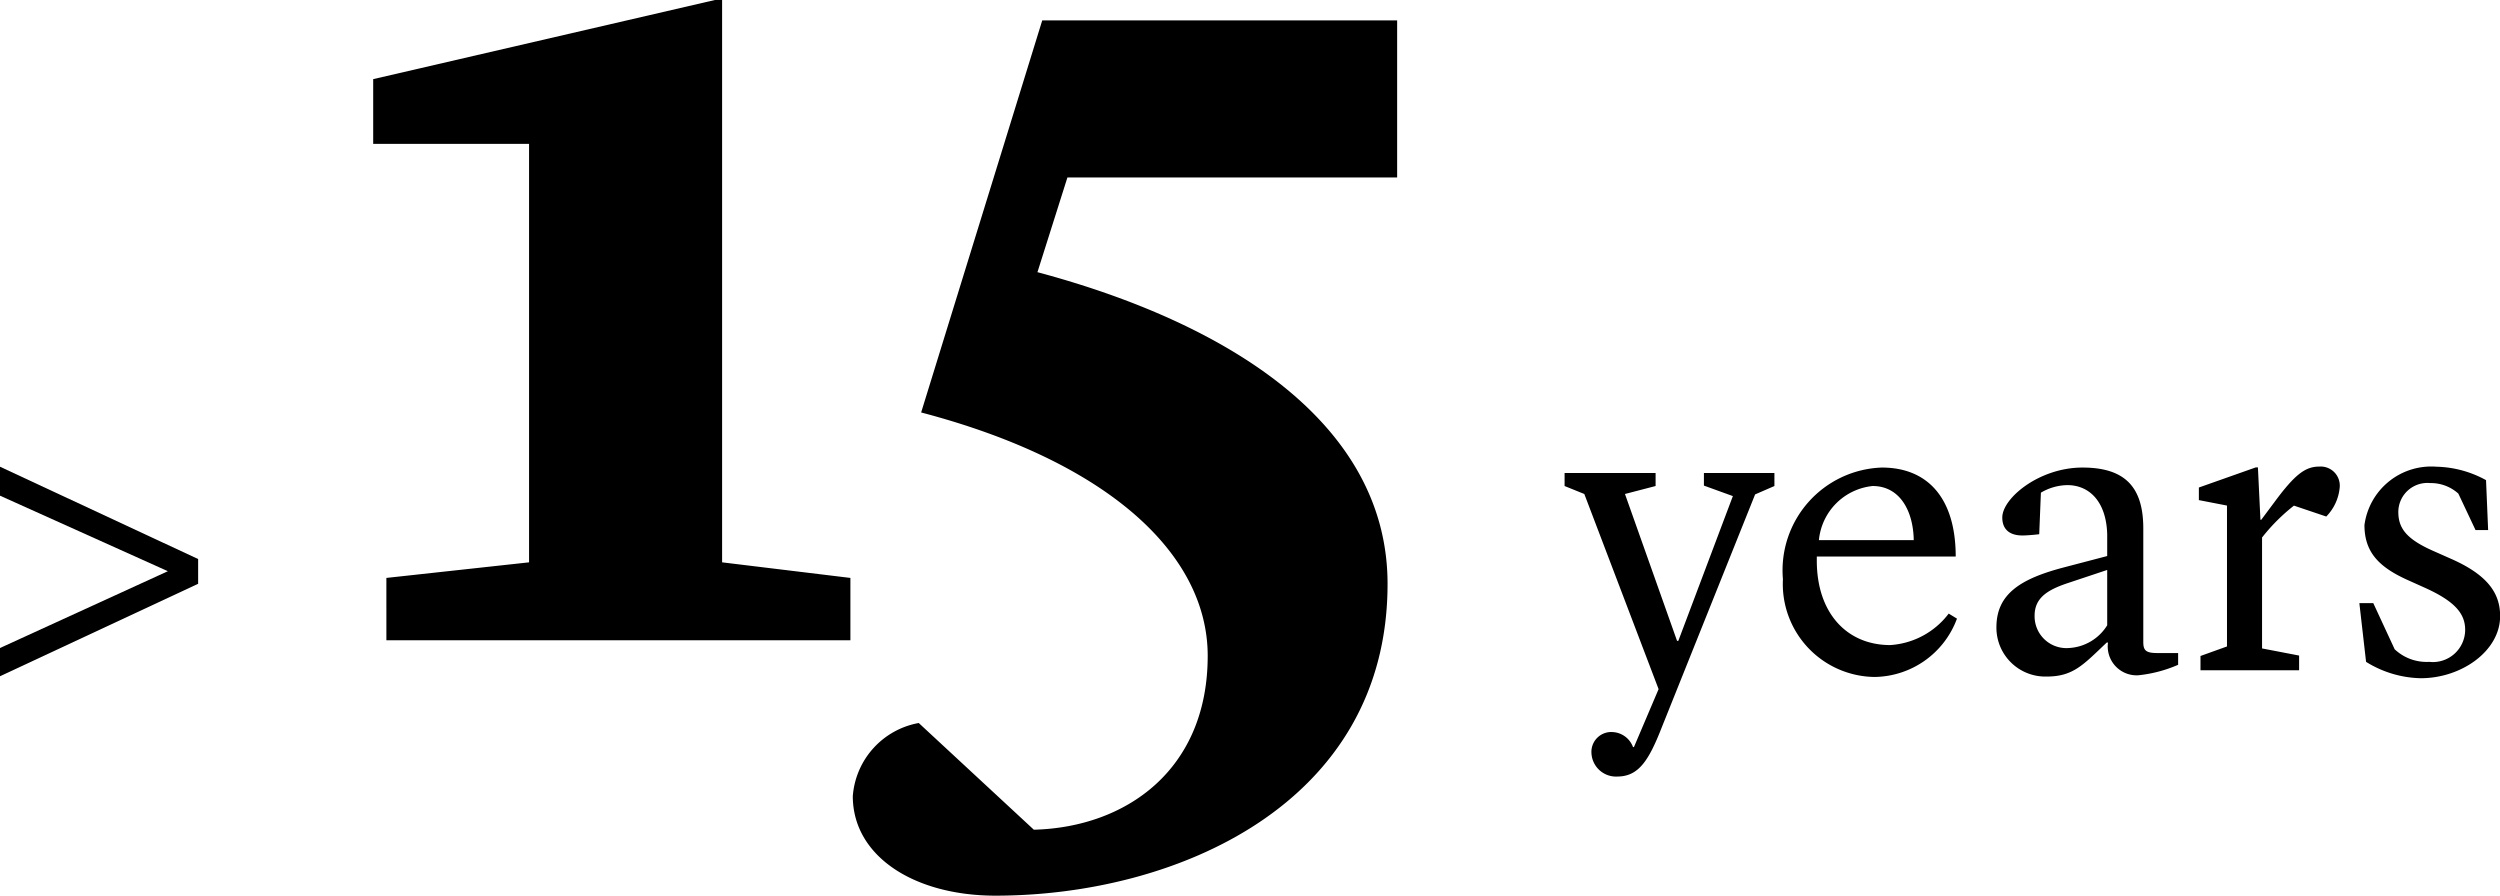
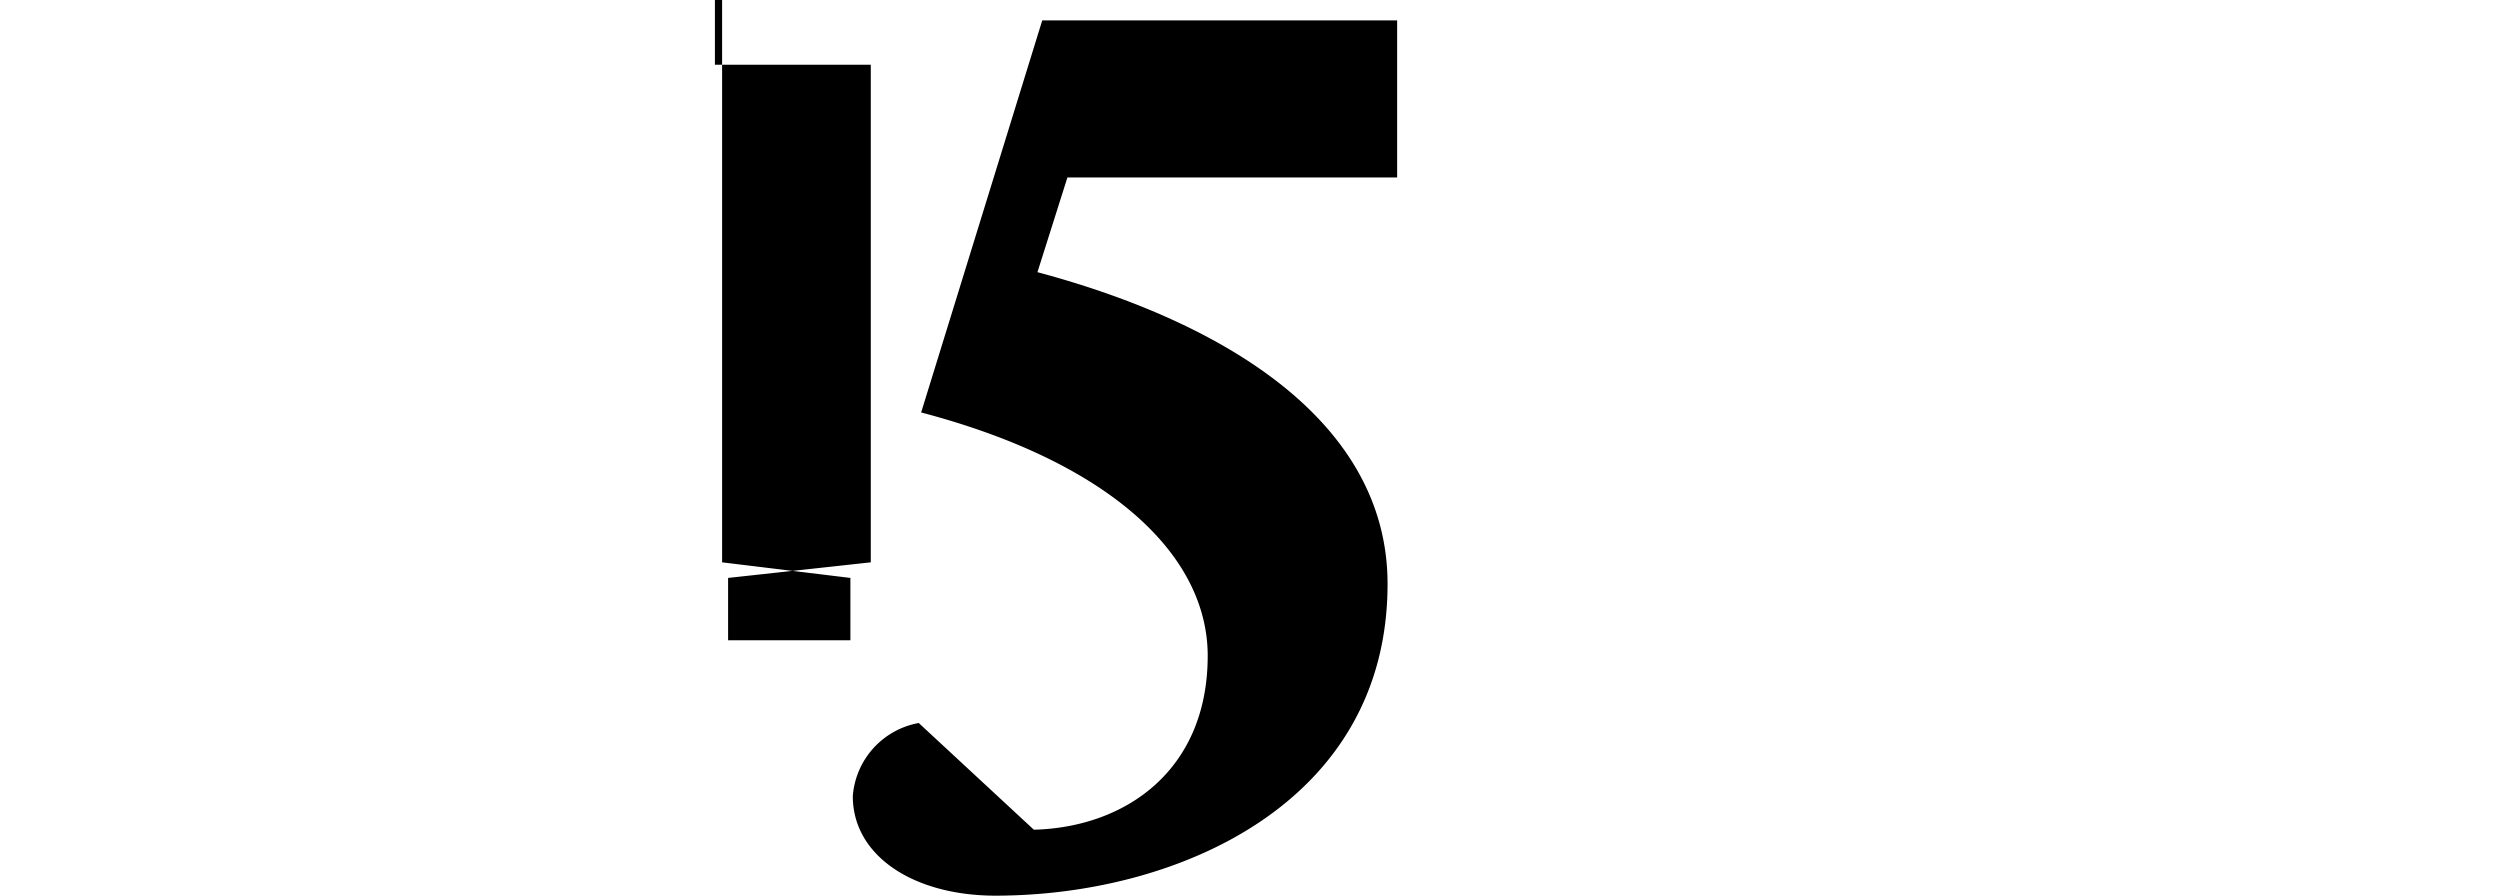
<svg xmlns="http://www.w3.org/2000/svg" width="83.402" height="29.88" viewBox="0 0 83.402 29.88">
  <g transform="translate(-655.79 -1045.861)">
-     <path d="M5.6-5.81,3.78-.98H3.738L2-5.88l1.022-.266V-6.58H-.014v.434l.658.266L3.122.63,2.3,2.562H2.268a.765.765,0,0,0-.686-.5.661.661,0,0,0-.7.7.821.821,0,0,0,.868.784C2.464,3.542,2.8,3,3.234,1.89L6.342-5.866l.644-.28V-6.58H4.634v.42ZM10.332.224a2.972,2.972,0,0,0,2.744-1.946L12.8-1.89A2.655,2.655,0,0,1,10.85-.84C9.394-.84,8.4-1.918,8.4-3.654v-.14h4.634c0-1.918-.91-2.968-2.464-2.968a3.43,3.43,0,0,0-3.3,3.724A3.1,3.1,0,0,0,10.332.224Zm-.07-6.37c.924,0,1.358.854,1.372,1.806H8.47A2.006,2.006,0,0,1,10.262-6.146ZM16.072.21c.882,0,1.218-.392,2-1.134h.042A.964.964,0,0,0,19.124.168a4.454,4.454,0,0,0,1.33-.35V-.574h-.7c-.392,0-.462-.1-.462-.378v-3.78c0-1.386-.616-2.03-2.03-2.03-1.442,0-2.674,1.022-2.674,1.666,0,.378.224.6.672.6.21,0,.56-.042.56-.042l.056-1.386a1.783,1.783,0,0,1,.882-.252c.742,0,1.3.56,1.33,1.638v.728l-1.442.378c-1.442.378-2.254.882-2.254,2A1.632,1.632,0,0,0,16.072.21Zm.742-.952A1.061,1.061,0,0,1,15.666-1.82c0-.588.42-.854,1.078-1.078l1.344-.448V-1.5A1.6,1.6,0,0,1,16.814-.742ZM21.2,0h3.29V-.49L23.254-.728v-3.7a6.255,6.255,0,0,1,1.064-1.064l1.078.364a1.585,1.585,0,0,0,.448-.966.637.637,0,0,0-.686-.7c-.462,0-.812.266-1.484,1.176l-.448.6H23.2l-.084-1.75h-.07l-1.9.672v.42l.938.182v4.7L21.2-.476Zm7.35.266c1.358,0,2.646-.91,2.646-2.072,0-.756-.406-1.372-1.652-1.918l-.6-.266C28.1-4.368,27.8-4.718,27.8-5.278a.97.97,0,0,1,1.064-.966,1.371,1.371,0,0,1,.938.35l.574,1.218h.42l-.07-1.666a3.578,3.578,0,0,0-1.652-.448A2.248,2.248,0,0,0,26.67-4.844c0,.9.476,1.4,1.442,1.834l.56.252c1.064.476,1.358.9,1.358,1.414a1.078,1.078,0,0,1-1.2,1.064A1.552,1.552,0,0,1,27.678-.7l-.714-1.54H26.5l.224,1.96A3.584,3.584,0,0,0,28.546.266Z" transform="translate(708 1068.221)" />
-     <path d="M-7.21-.742V.2L-.6-2.884V-3.71L-7.21-6.79v.966l5.6,2.52Z" transform="translate(663 1068.221)" />
-     <path d="M16.88,8.64h-.24L5.24,11.28v2.16h5.2V27.4l-4.76.52V30H21.16V27.92l-4.28-.52ZM26,38.52c6,0,13.08-3.04,13.08-10.4,0-5.4-5.4-8.72-11.68-10.4l1-3.16h11V9.32H27.56L23.52,22.4c6.24,1.64,9.56,4.72,9.56,8.12,0,3.8-2.72,5.72-5.8,5.8l-3.84-3.56a2.685,2.685,0,0,0-2.2,2.44C21.24,37.2,23.28,38.52,26,38.52Z" transform="translate(663 1037.221)" />
+     <path d="M16.88,8.64h-.24v2.16h5.2V27.4l-4.76.52V30H21.16V27.92l-4.28-.52ZM26,38.52c6,0,13.08-3.04,13.08-10.4,0-5.4-5.4-8.72-11.68-10.4l1-3.16h11V9.32H27.56L23.52,22.4c6.24,1.64,9.56,4.72,9.56,8.12,0,3.8-2.72,5.72-5.8,5.8l-3.84-3.56a2.685,2.685,0,0,0-2.2,2.44C21.24,37.2,23.28,38.52,26,38.52Z" transform="translate(663 1037.221)" />
  </g>
</svg>